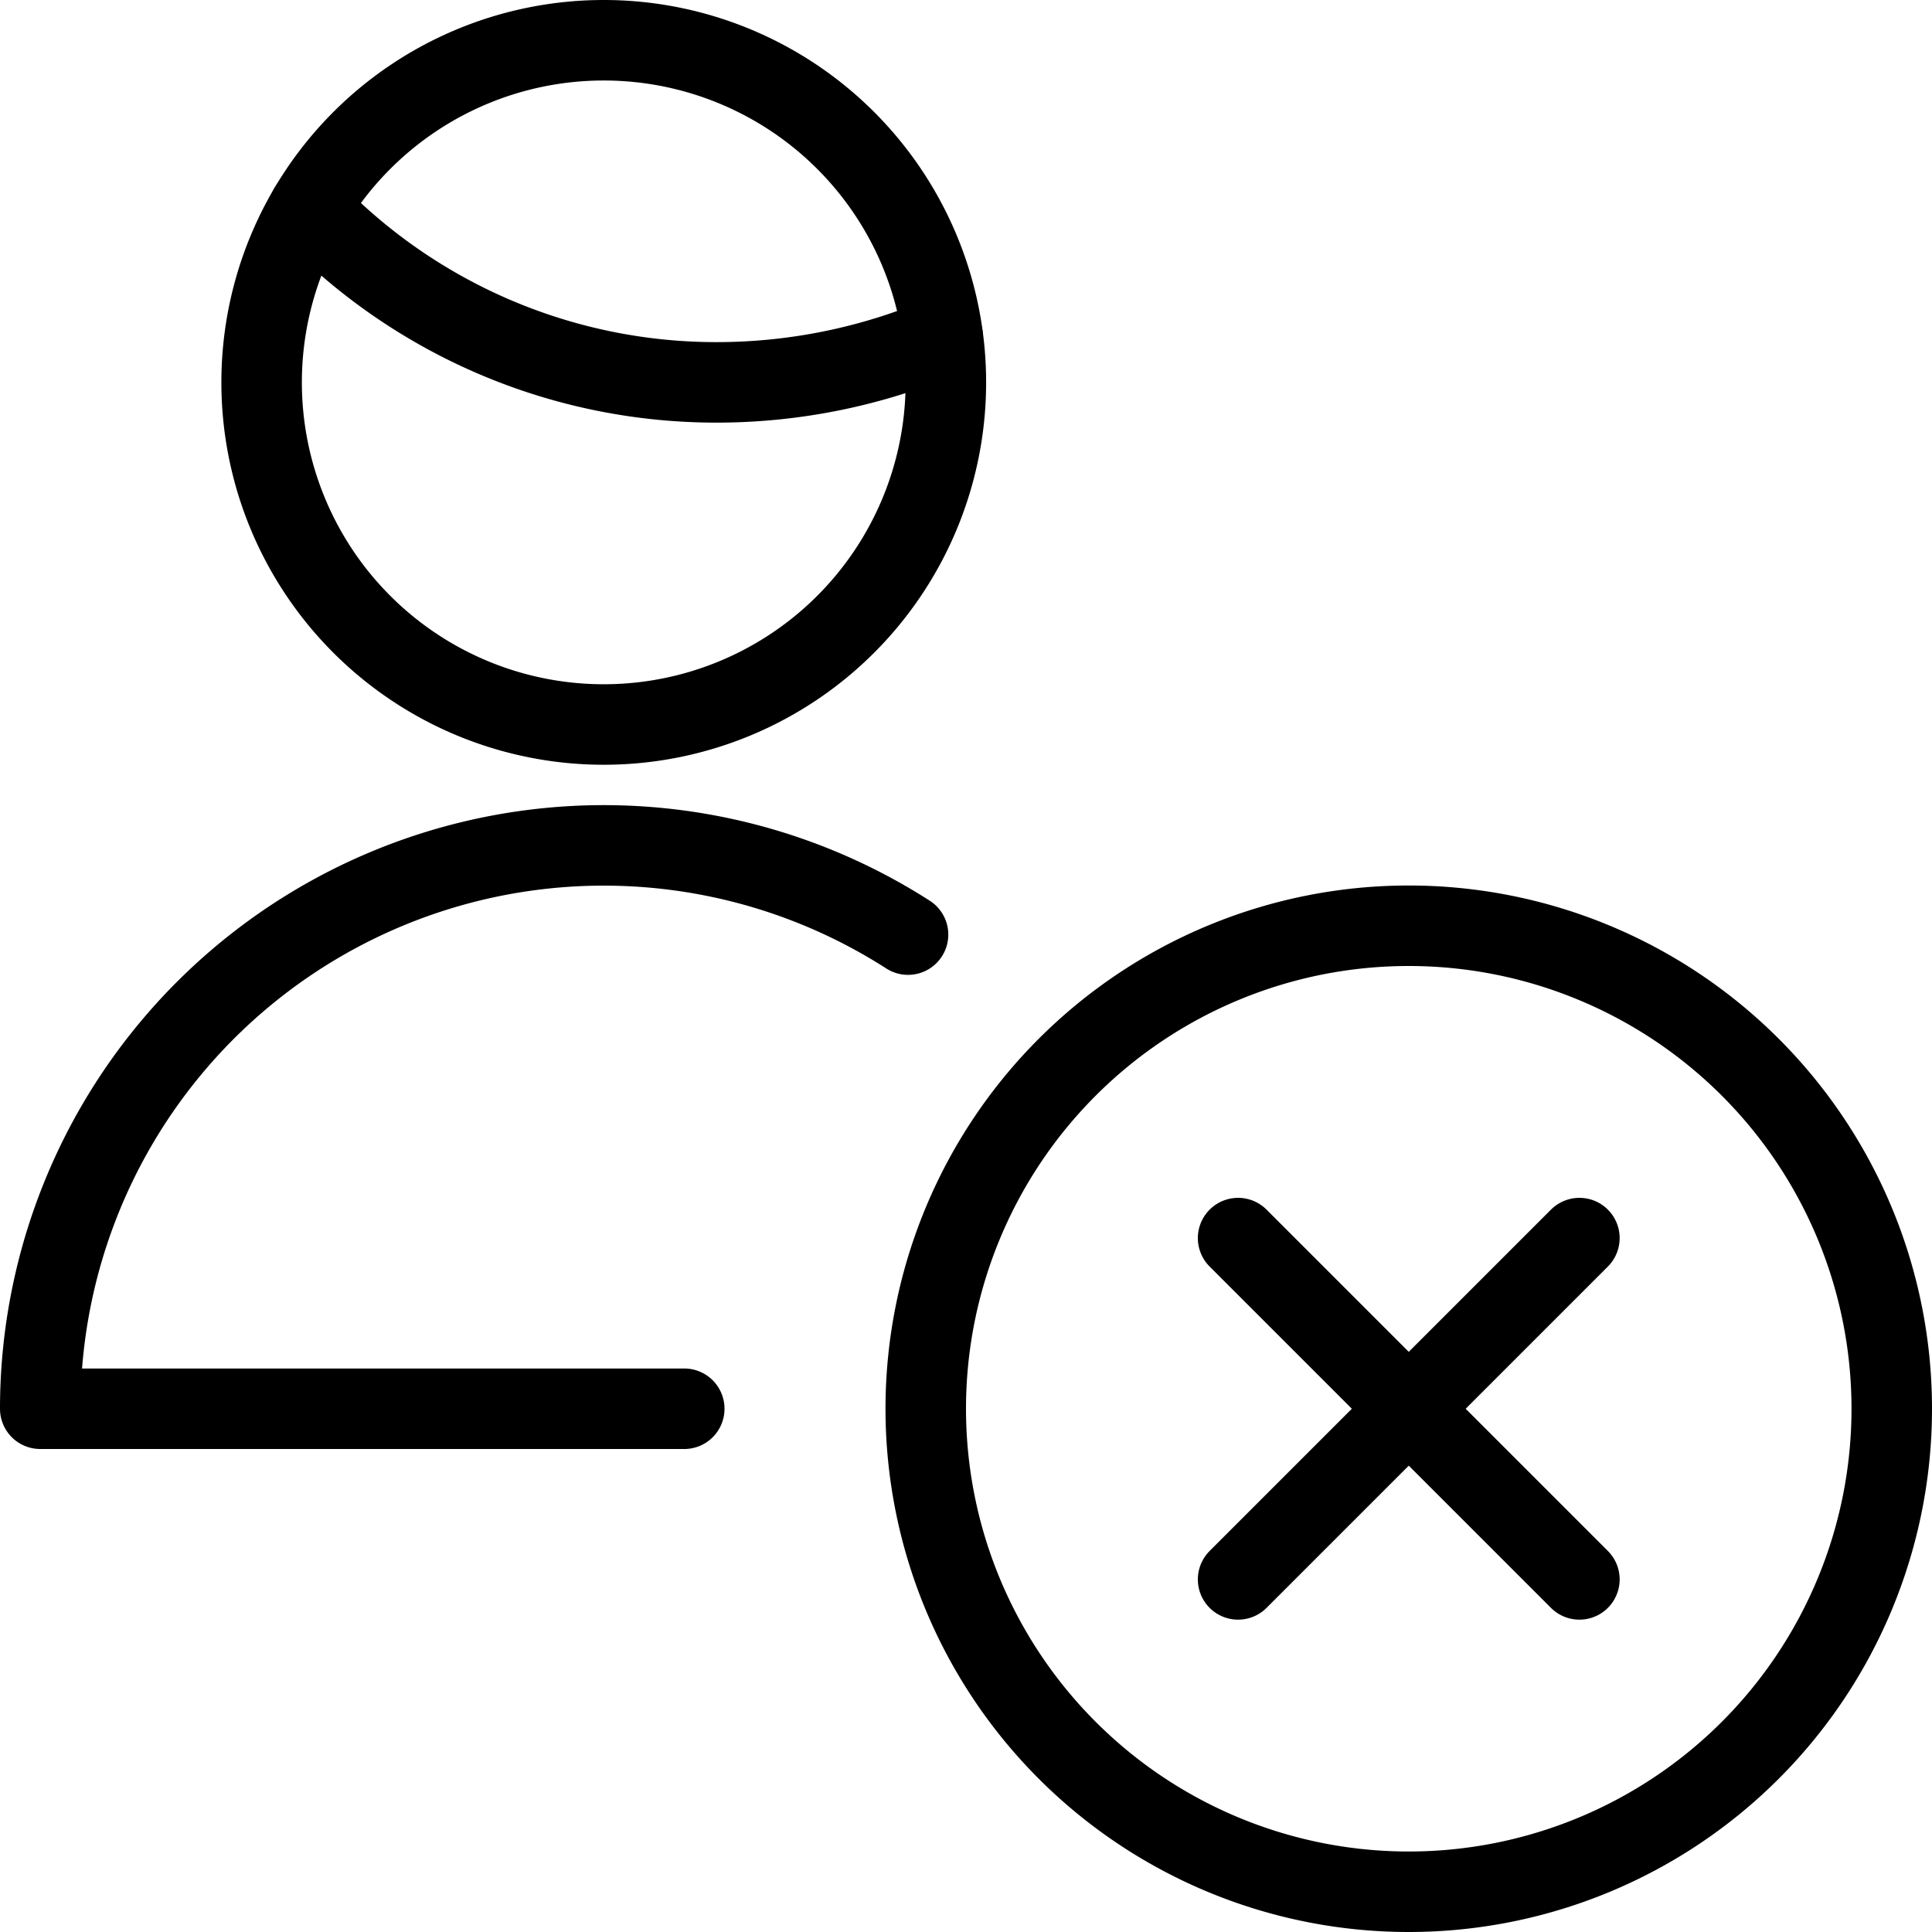
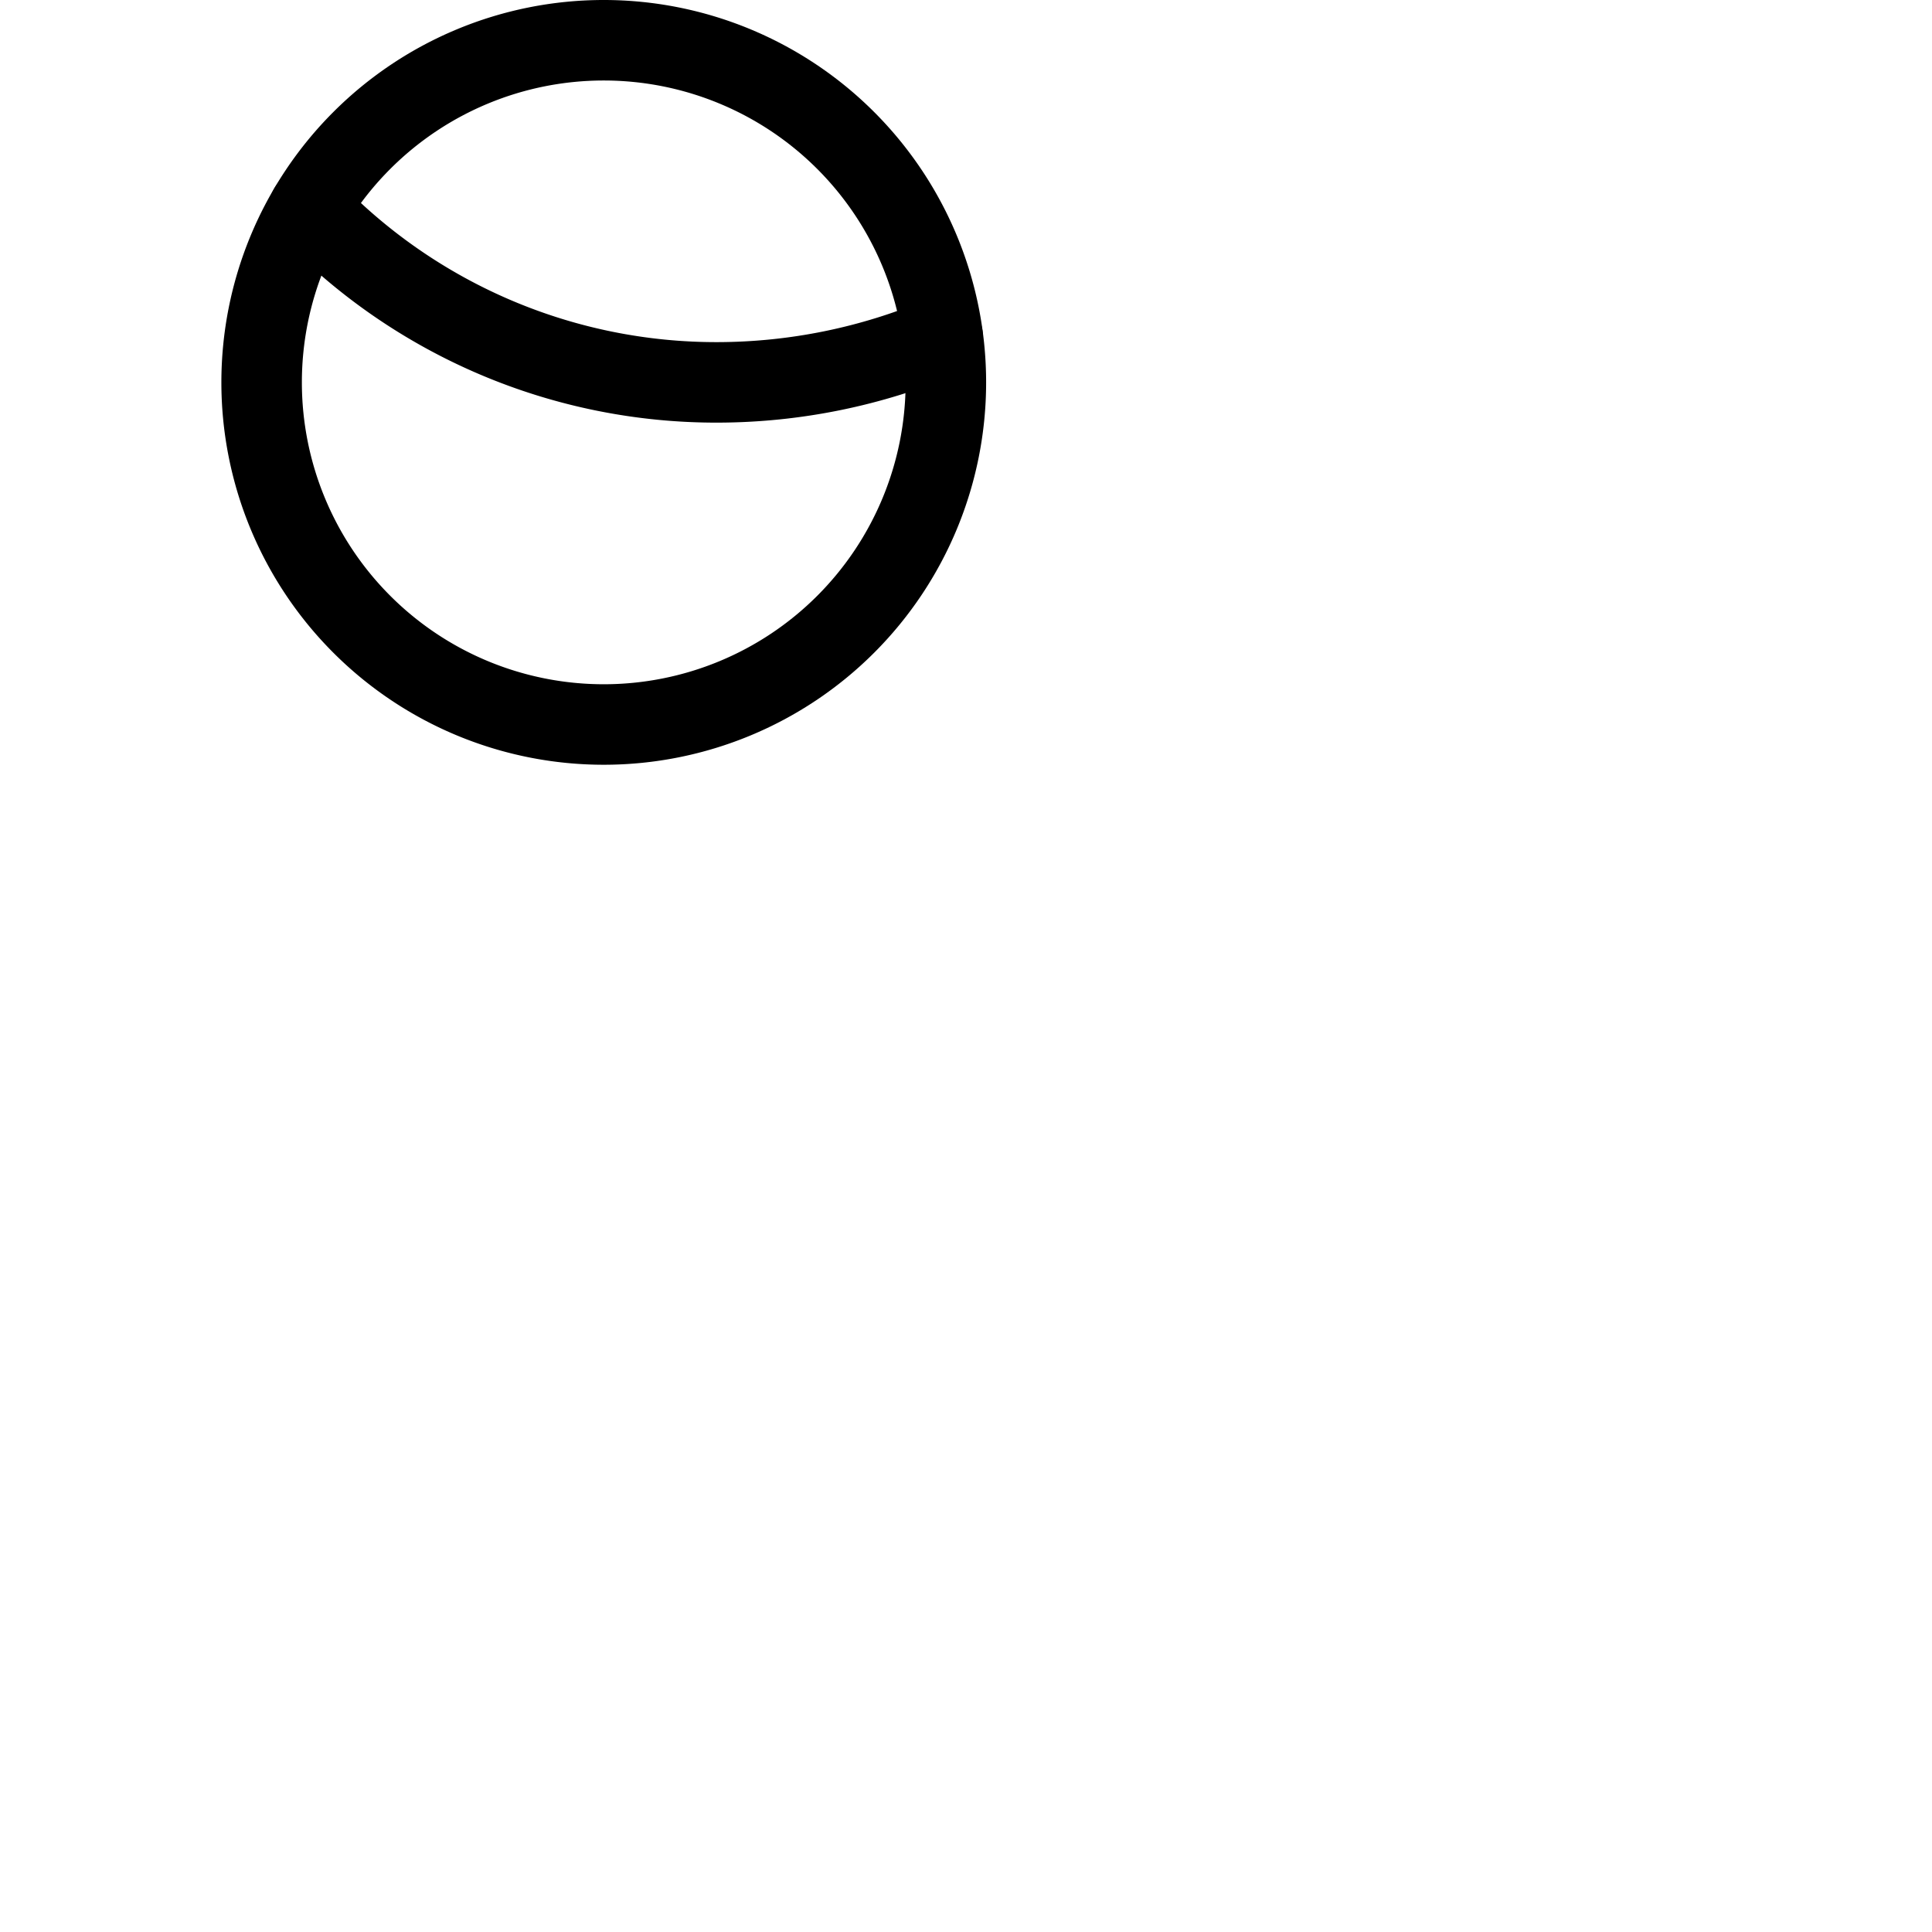
<svg xmlns="http://www.w3.org/2000/svg" viewBox="0 0 24 24">
  <g>
    <g>
-       <path d="M23.5 17.5a6 6 0 1 1 -6 -6 6 6 0 0 1 6 6Z" fill="none" stroke="#000000" stroke-linecap="round" stroke-linejoin="round" stroke-width="1" />
-       <path d="m19.62 15.38 -4.24 4.24" fill="none" stroke="#000000" stroke-linecap="round" stroke-linejoin="round" stroke-width="1" />
-       <path d="m19.62 19.62 -4.24 -4.24" fill="none" stroke="#000000" stroke-linecap="round" stroke-linejoin="round" stroke-width="1" />
-     </g>
-     <path d="M8.5 17.5h-8a7 7 0 0 1 10.78 -5.89" fill="none" stroke="#000000" stroke-linecap="round" stroke-linejoin="round" stroke-width="1" />
+       </g>
    <g>
      <path d="M3.84 2.59a7 7 0 0 0 5.08 2.16 7.21 7.21 0 0 0 2.79 -0.57" fill="none" stroke="#000000" stroke-linecap="round" stroke-linejoin="round" stroke-width="1" />
      <path d="M3.25 4.75a4.25 4.25 0 1 0 8.5 0 4.25 4.25 0 1 0 -8.5 0" fill="none" stroke="#000000" stroke-linecap="round" stroke-linejoin="round" stroke-width="1" />
    </g>
  </g>
</svg>